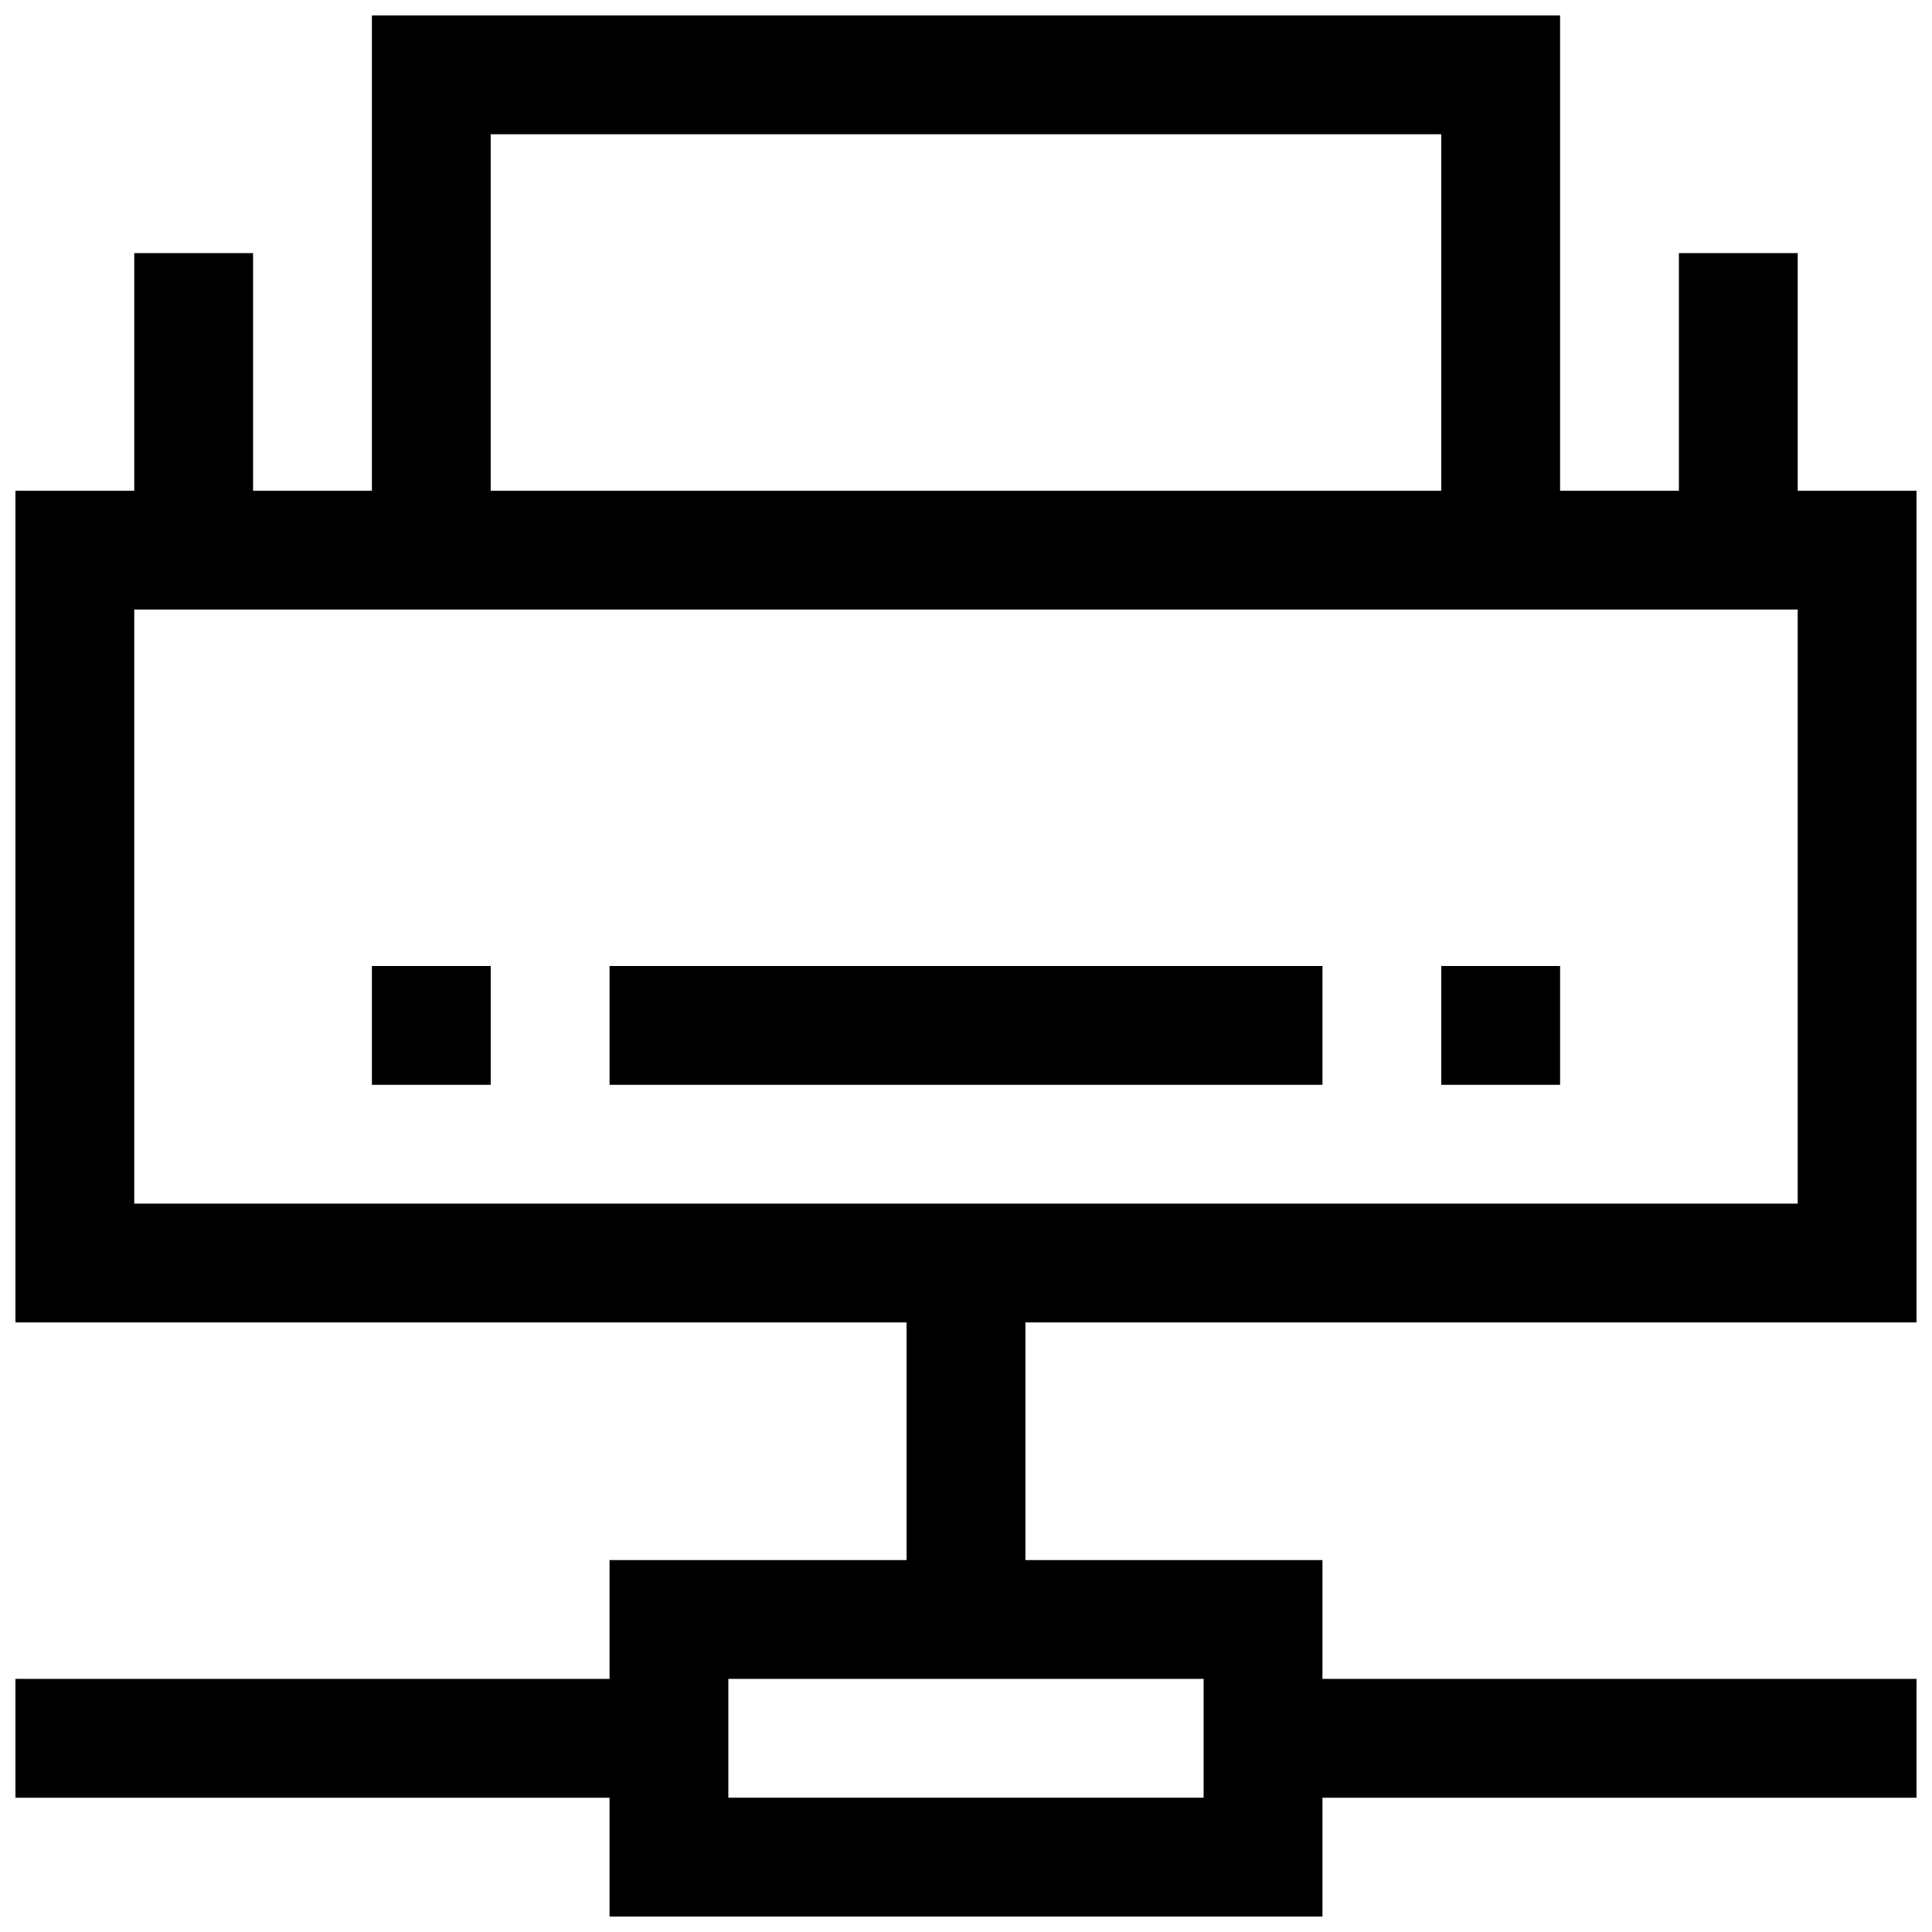
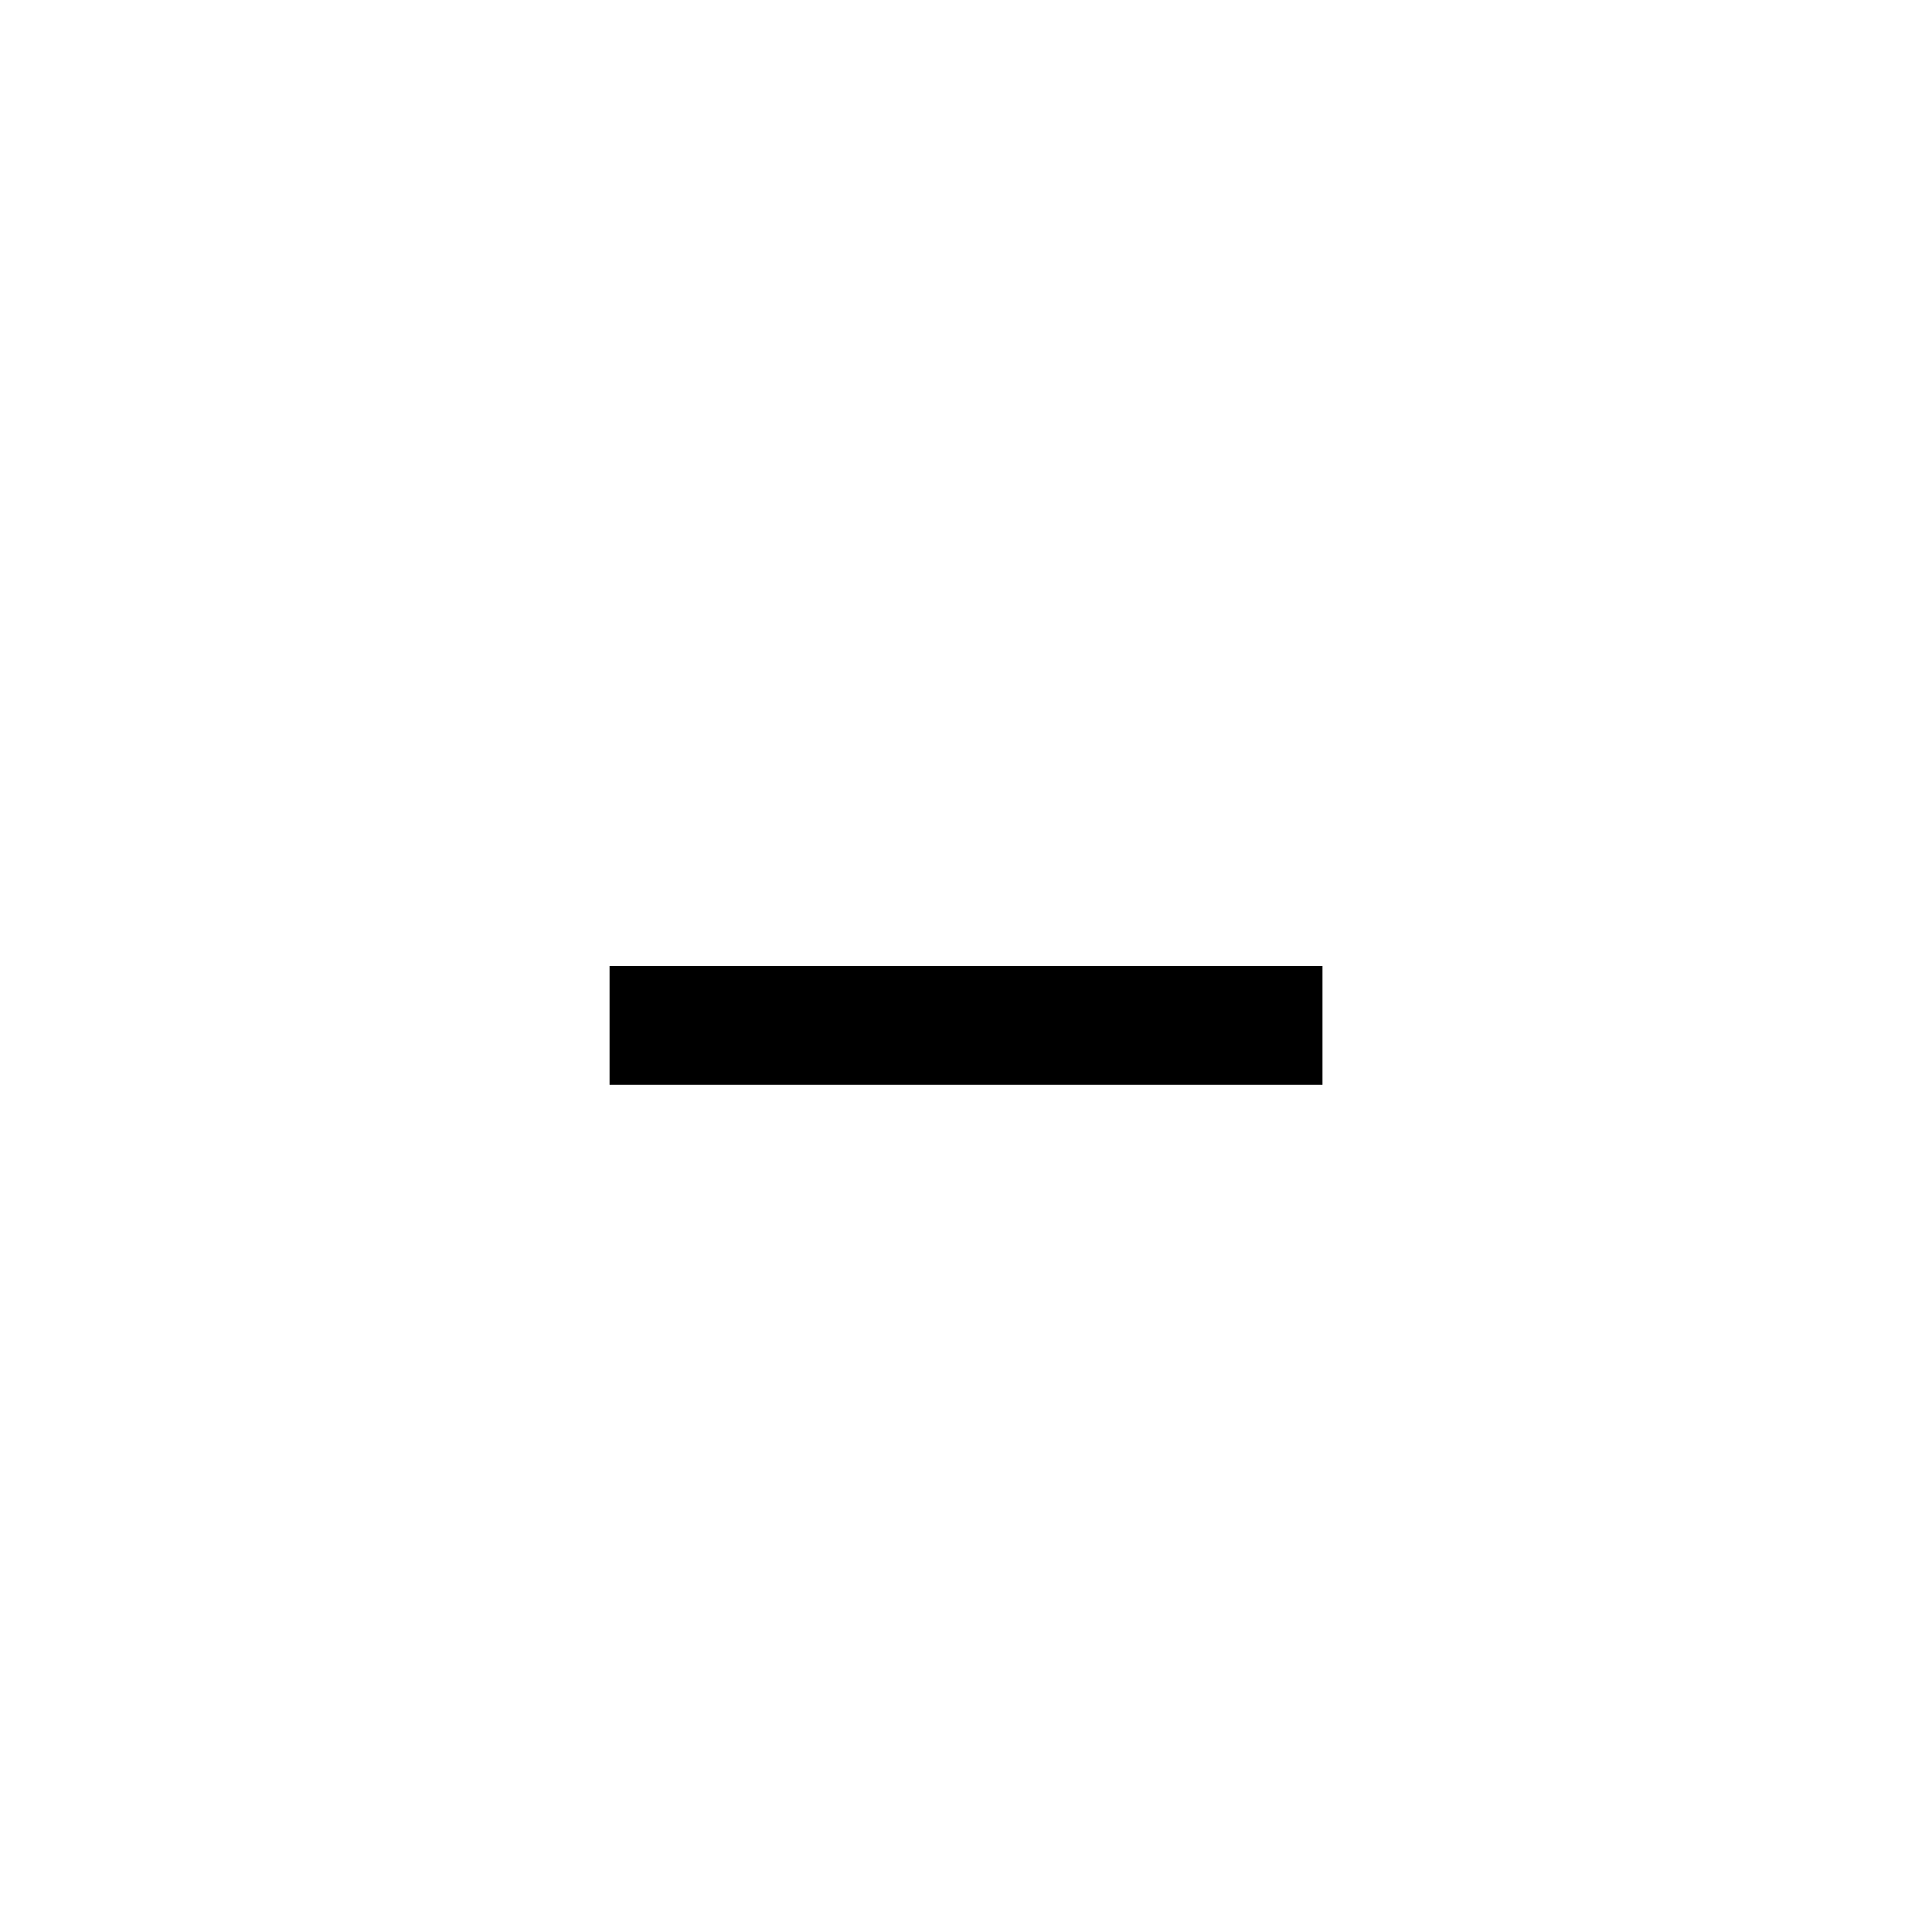
<svg xmlns="http://www.w3.org/2000/svg" width="800px" height="800px" version="1.1" viewBox="144 144 512 512">
  <defs>
    <clipPath id="a">
-       <path d="m148.09 148.09h503.81v503.81h-503.81z" />
-     </clipPath>
+       </clipPath>
  </defs>
  <g clip-path="url(#a)">
    <path d="m651.9 494.46v-220.41h-31.488v-62.977h-31.488v62.977h-31.488v-125.95h-314.88v125.95h-31.488v-62.977h-31.488v62.977h-31.488v220.41h236.16v62.977h-78.719v31.488h-157.44v31.488h157.44v31.488h188.93v-31.488h157.44v-31.488h-157.44v-31.488h-78.719v-62.977zm-377.86-314.88h251.9v94.465h-251.9zm188.93 409.34v31.488h-125.95v-31.488zm-283.39-125.95v-157.44h440.83v157.44z" />
  </g>
  <path d="m305.54 400h188.93v31.488h-188.93z" />
-   <path d="m525.95 400h31.488v31.488h-31.488z" />
-   <path d="m242.56 400h31.488v31.488h-31.488z" />
</svg>